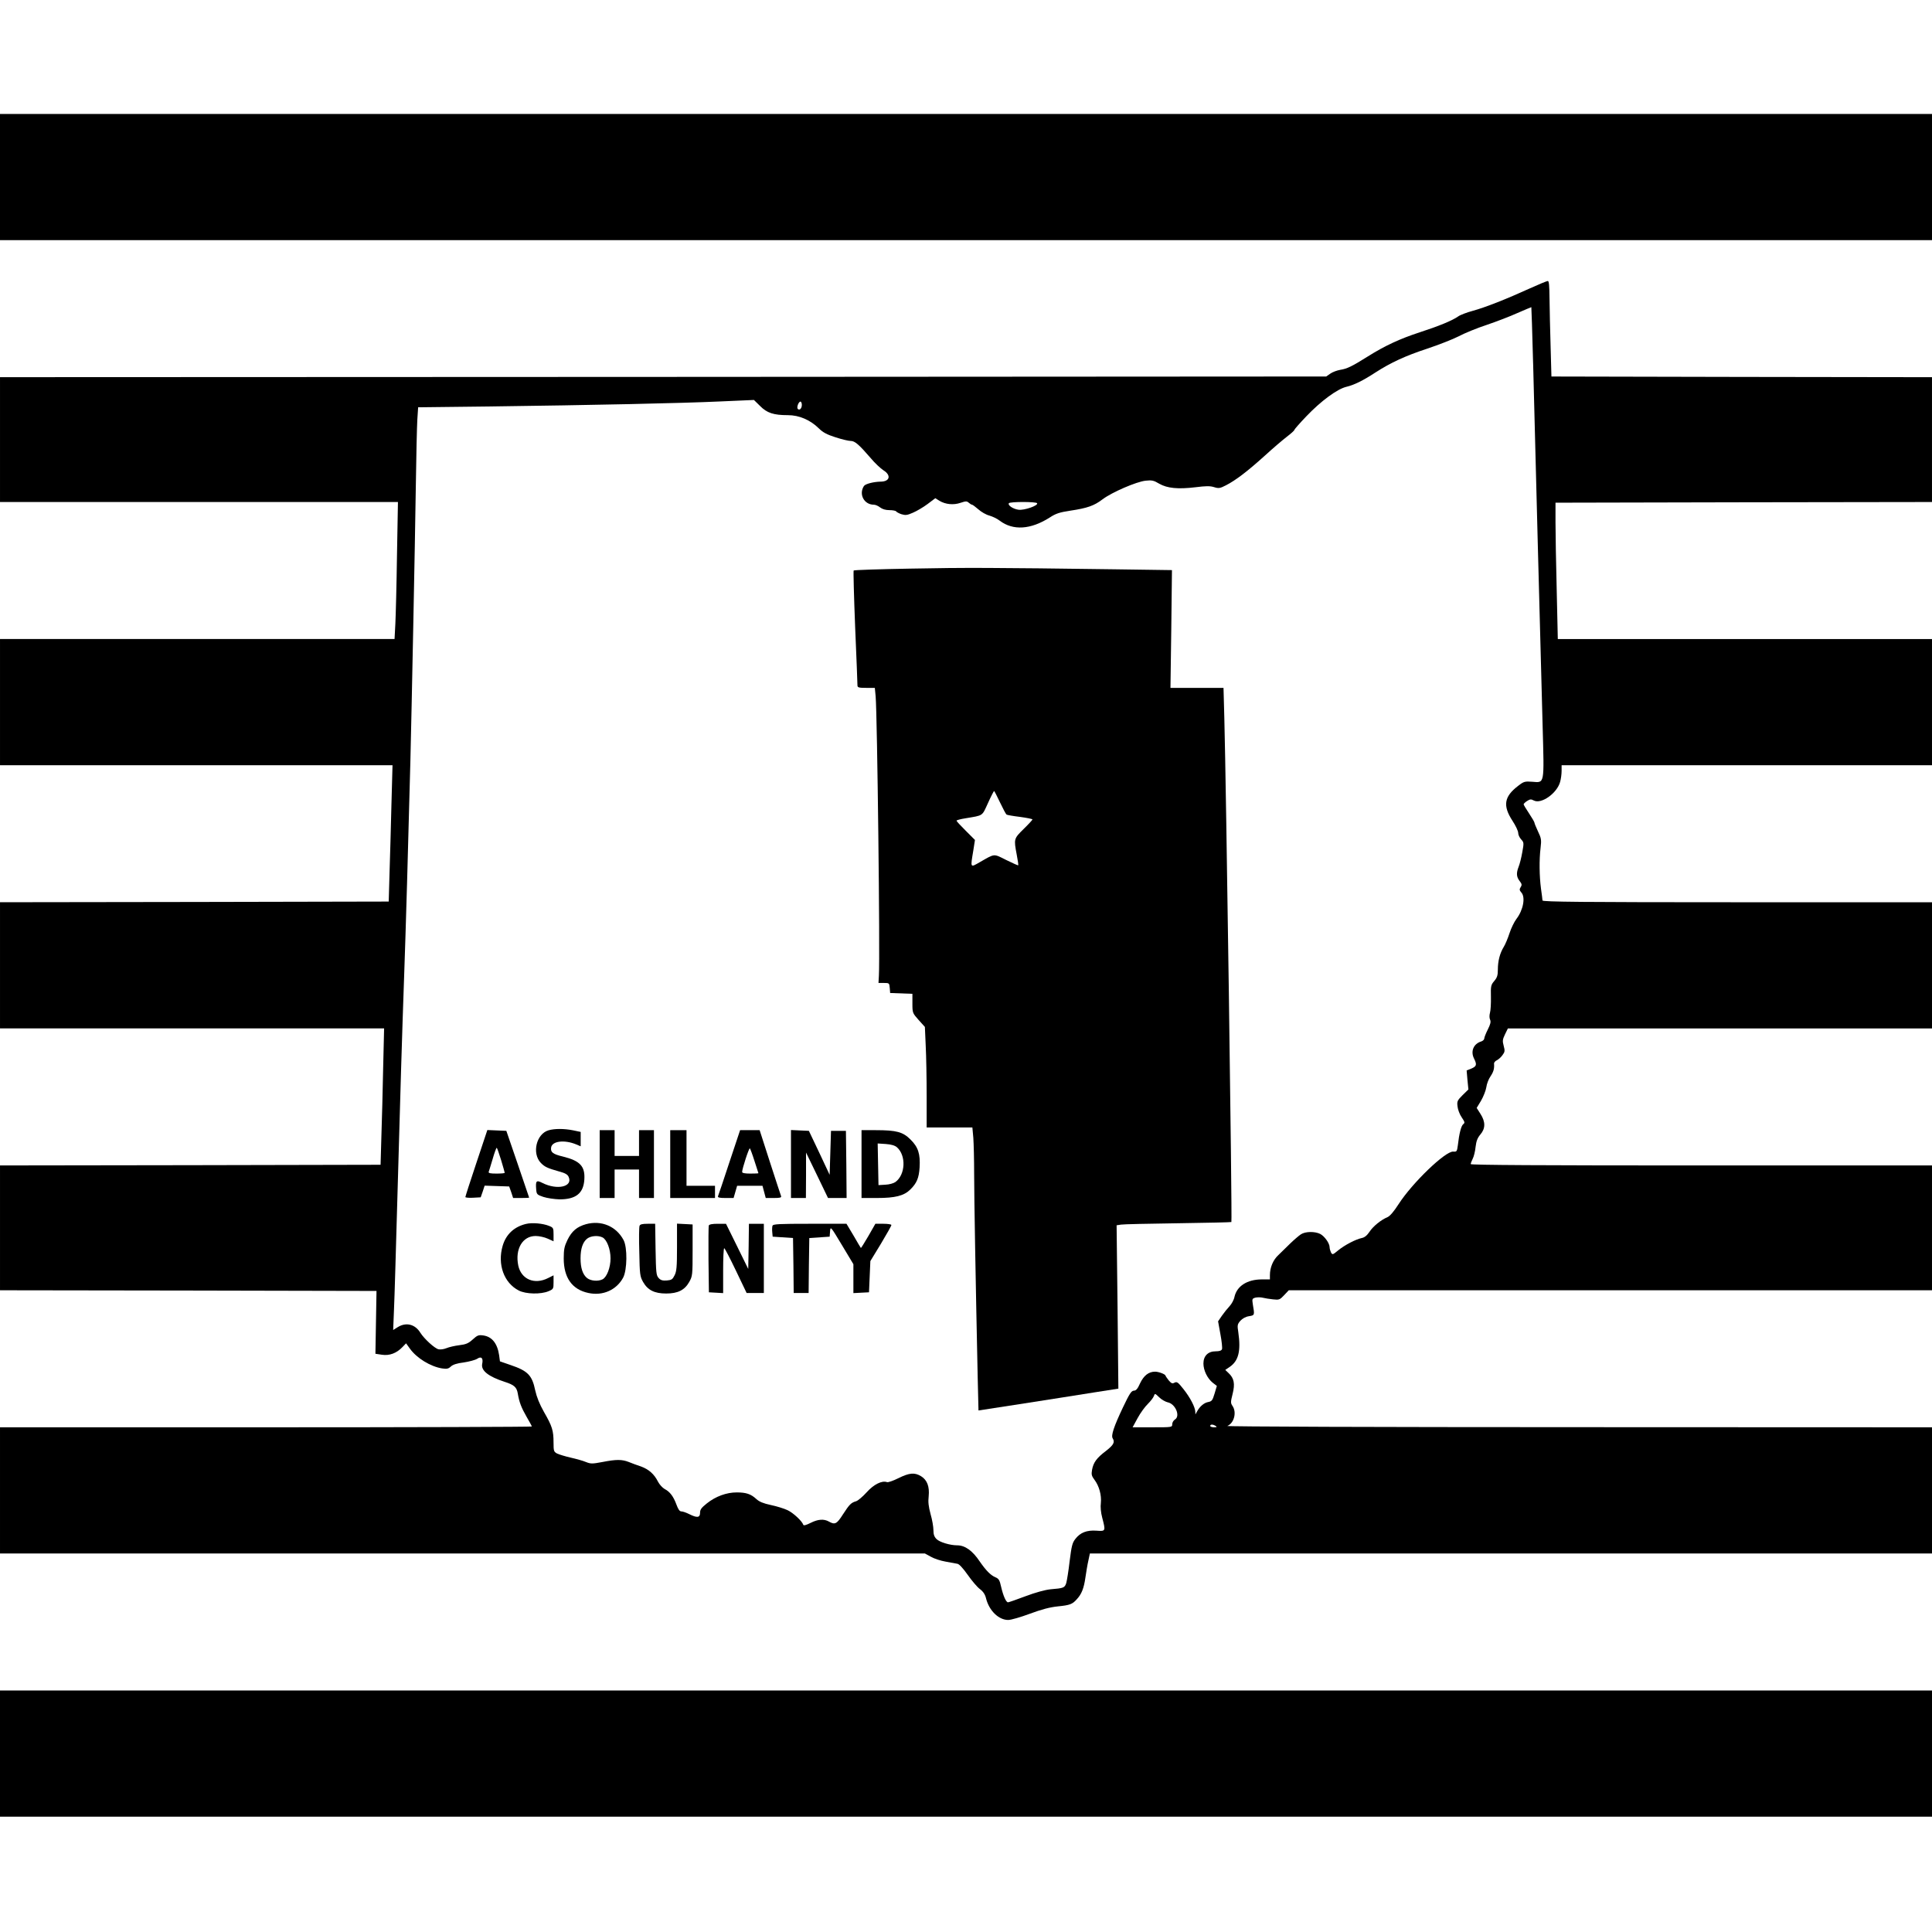
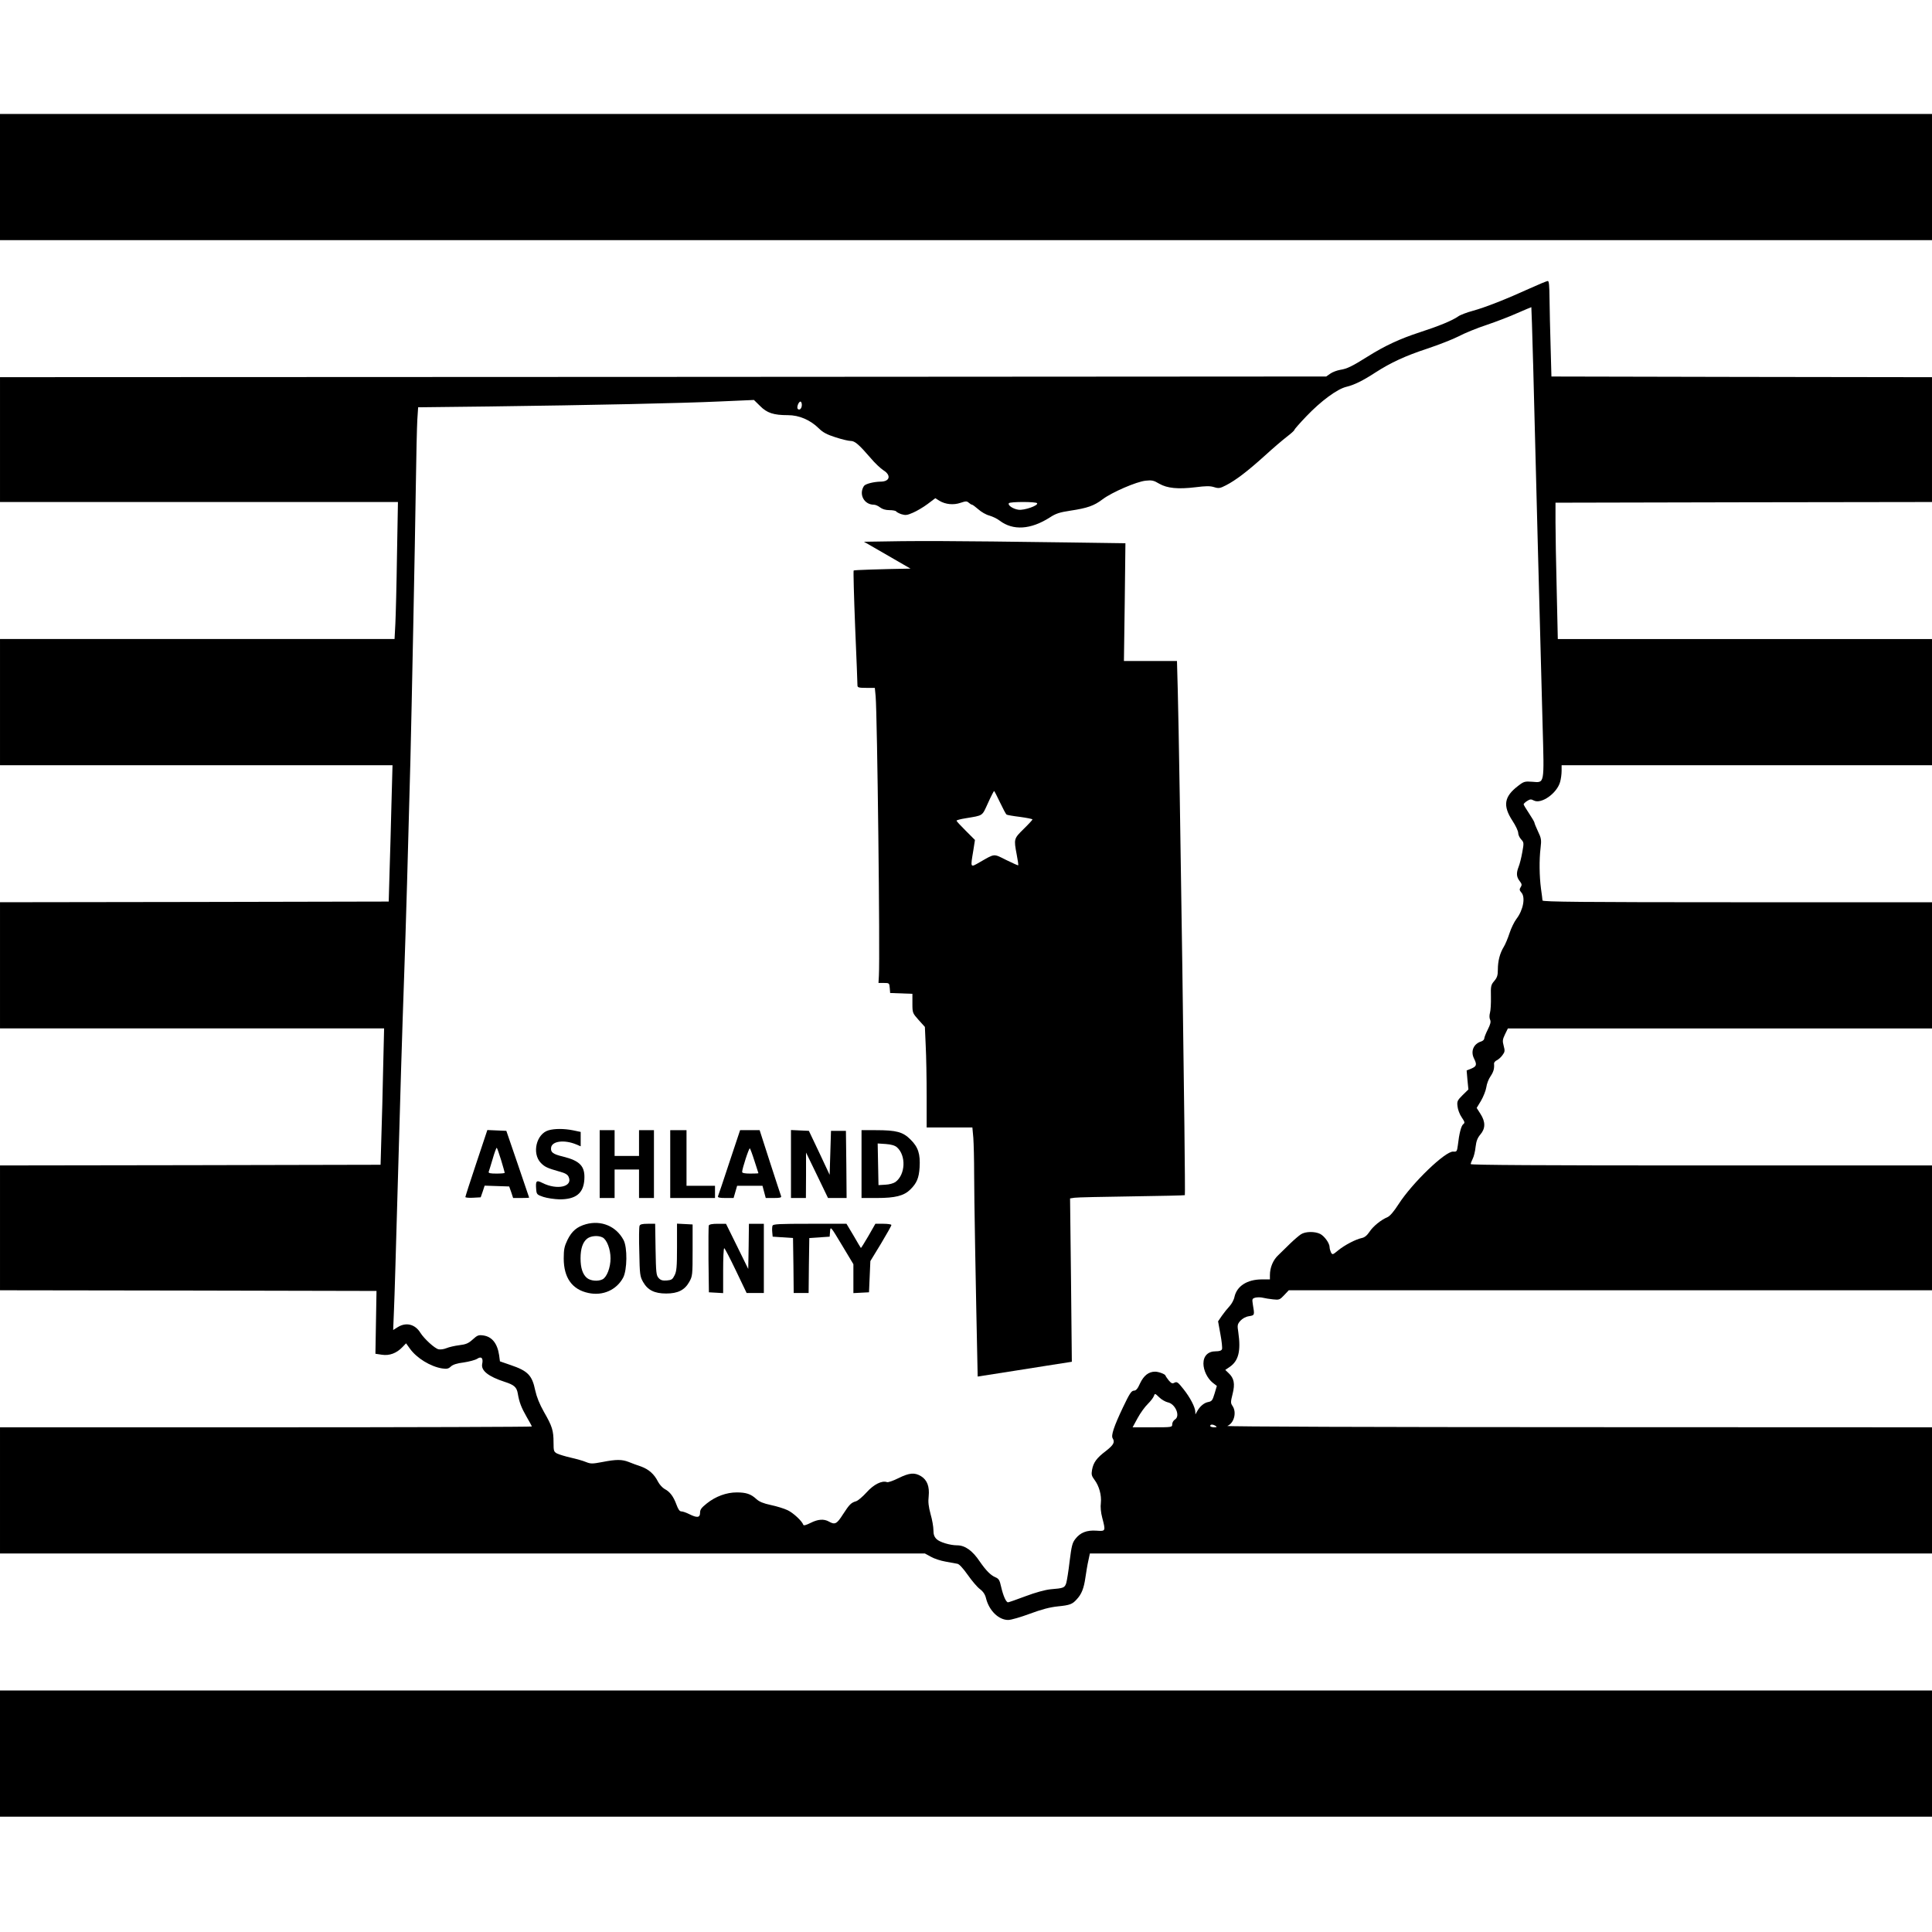
<svg xmlns="http://www.w3.org/2000/svg" version="1.0" width="1424pt" height="1424pt" viewBox="0 0 1424 1424" preserveAspectRatio="xMidYMid meet">
  <g transform="translate(0,1424) scale(0.1,-0.1)" fill="#000000" stroke="none">
    <path d="M0 12935 l0 -465 7120 0 7120 0 0 465 0 465 -7120 0 -7120 0 0 -465z" />
    <path d="M11275 12114 c-171 -78 -328 -140 -420 -165 -44 -12 -92 -30 -107 -41 -44 -31 -144 -72 -283 -117 -147 -48 -257 -99 -383 -178 -118 -74 -153 -91 -204 -99 -23 -4 -56 -16 -73 -28 l-30 -21 -4887 -3 -4888 -2 0 -460 0 -460 1466 0 1467 0 -7 -392 c-3 -216 -9 -444 -12 -505 l-6 -113 -1454 0 -1454 0 0 -465 0 -465 1446 0 1447 0 -8 -292 c-4 -161 -10 -387 -14 -503 l-6 -210 -1432 -3 -1433 -2 0 -465 0 -465 1416 0 1415 0 -7 -292 c-3 -161 -9 -387 -13 -503 l-6 -210 -1403 -3 -1402 -2 0 -460 0 -460 1388 -2 1387 -3 -4 -232 -4 -231 47 -7 c56 -9 109 11 152 56 l27 28 28 -39 c51 -71 152 -132 237 -146 35 -5 47 -3 65 14 15 14 45 24 95 30 40 6 85 18 99 27 31 21 46 5 37 -38 -10 -49 46 -93 166 -132 69 -22 88 -39 96 -84 11 -66 26 -105 65 -173 21 -36 39 -69 39 -72 0 -3 -882 -6 -1960 -6 l-1960 0 0 -465 0 -465 3409 0 3408 0 44 -24 c24 -14 73 -30 109 -36 36 -7 75 -14 87 -16 13 -2 42 -34 76 -82 30 -43 70 -90 89 -104 25 -19 39 -40 46 -70 23 -90 93 -158 163 -158 21 0 93 21 160 46 86 32 147 48 205 54 90 9 108 16 140 52 36 38 53 82 64 160 6 40 15 97 22 126 l11 52 3104 0 3103 0 0 465 0 465 -2607 1 c-1478 0 -2599 4 -2587 9 50 20 71 101 38 148 -14 21 -14 28 1 88 19 75 11 116 -30 154 l-24 23 31 21 c67 45 85 118 65 257 -8 51 -7 58 15 84 16 17 38 30 64 34 42 7 42 6 28 88 -6 39 -5 42 20 49 14 3 39 3 54 -1 15 -4 49 -9 75 -12 45 -5 50 -3 82 31 l34 36 2370 0 2371 0 0 460 0 460 -1700 0 c-1180 0 -1700 3 -1700 10 0 6 7 24 15 40 8 15 18 55 21 87 5 43 14 66 35 91 38 44 39 93 1 152 l-28 44 32 53 c17 29 35 74 39 99 3 25 17 61 31 81 22 33 29 56 26 93 -1 9 9 20 20 25 12 6 31 22 42 38 18 24 19 32 9 69 -10 36 -8 47 10 85 l21 43 1563 0 1563 0 0 465 0 465 -1435 0 c-1141 0 -1435 3 -1436 13 0 6 -5 46 -11 87 -12 91 -14 212 -3 301 7 59 5 71 -19 121 -14 30 -26 59 -26 64 0 5 -18 36 -40 69 -22 33 -40 63 -40 67 0 4 11 15 25 24 22 14 30 15 50 4 55 -29 171 53 194 137 6 21 11 57 11 81 l0 42 1365 0 1365 0 0 465 0 465 -1379 0 -1379 0 -8 358 c-5 196 -9 422 -9 502 l0 145 1388 3 1387 2 0 460 0 460 -1402 2 -1403 3 -6 220 c-4 121 -7 280 -8 353 -1 99 -4 132 -13 131 -7 0 -67 -25 -133 -55z m25 -550 c13 -514 56 -2176 70 -2673 12 -440 16 -420 -77 -413 -54 4 -62 2 -103 -30 -104 -79 -115 -146 -42 -258 23 -35 42 -75 42 -89 0 -14 10 -35 22 -48 20 -22 21 -25 8 -95 -7 -40 -19 -88 -27 -107 -18 -46 -16 -74 7 -104 17 -22 19 -29 8 -46 -10 -16 -9 -23 5 -39 32 -35 14 -130 -36 -195 -16 -21 -39 -68 -51 -105 -12 -37 -31 -83 -43 -102 -28 -46 -43 -103 -43 -167 0 -41 -5 -58 -26 -83 -25 -29 -27 -38 -25 -118 1 -48 -2 -100 -7 -117 -5 -18 -5 -39 1 -51 7 -16 2 -34 -17 -72 -14 -28 -26 -58 -26 -66 0 -8 -10 -18 -22 -22 -57 -17 -80 -72 -54 -125 23 -46 20 -58 -19 -75 l-35 -14 6 -70 7 -70 -43 -42 c-39 -39 -42 -46 -37 -84 2 -22 16 -59 31 -80 23 -34 24 -40 11 -50 -15 -11 -30 -68 -40 -157 -6 -44 -8 -47 -34 -45 -58 4 -302 -231 -403 -388 -34 -53 -63 -87 -81 -95 -48 -20 -106 -67 -133 -108 -18 -27 -36 -42 -57 -46 -46 -10 -126 -52 -174 -91 -40 -33 -42 -34 -53 -15 -5 11 -10 28 -10 38 0 29 -37 81 -69 98 -40 20 -110 19 -143 -3 -15 -10 -50 -40 -78 -67 -28 -28 -68 -66 -88 -86 -39 -36 -62 -92 -62 -148 l0 -31 -62 0 c-106 -1 -181 -49 -199 -128 -4 -22 -21 -53 -36 -69 -16 -17 -41 -48 -57 -71 l-28 -41 17 -94 c10 -52 15 -102 12 -111 -4 -11 -19 -16 -47 -16 -56 0 -90 -34 -90 -90 0 -50 29 -110 69 -142 l30 -23 -17 -57 c-15 -50 -20 -57 -48 -62 -30 -6 -61 -32 -82 -71 l-11 -20 -1 20 c-1 33 -37 103 -86 165 -41 52 -49 58 -67 49 -16 -9 -23 -6 -43 17 -13 16 -23 32 -24 35 0 10 -50 29 -76 29 -48 0 -84 -29 -111 -86 -18 -41 -30 -54 -46 -54 -18 -1 -32 -22 -80 -123 -67 -141 -89 -208 -76 -228 18 -29 7 -49 -49 -93 -69 -52 -93 -85 -103 -140 -6 -34 -3 -45 18 -73 34 -45 53 -113 47 -171 -4 -28 0 -71 10 -108 26 -100 26 -101 -42 -96 -72 5 -120 -14 -156 -61 -23 -29 -28 -53 -42 -163 -8 -71 -20 -144 -25 -162 -12 -35 -18 -38 -116 -46 -39 -4 -110 -23 -184 -51 -66 -25 -124 -45 -129 -45 -15 0 -36 49 -51 114 -11 50 -17 60 -43 71 -35 15 -69 50 -114 115 -54 81 -109 120 -167 120 -52 0 -129 23 -152 46 -17 17 -23 34 -23 66 0 24 -9 77 -21 118 -15 56 -19 89 -14 132 7 71 -11 120 -57 148 -47 28 -85 25 -166 -15 -38 -19 -77 -33 -85 -29 -36 13 -96 -16 -149 -75 -29 -32 -64 -62 -78 -66 -37 -11 -49 -23 -97 -97 -45 -71 -59 -78 -103 -53 -37 21 -81 18 -136 -10 -32 -16 -50 -21 -53 -14 -9 28 -75 89 -116 108 -25 12 -80 29 -123 38 -56 12 -85 24 -107 44 -40 37 -75 49 -145 49 -75 0 -155 -29 -220 -81 -40 -32 -50 -45 -50 -69 0 -37 -22 -39 -80 -10 -22 11 -47 20 -58 20 -13 0 -23 15 -36 50 -22 60 -48 95 -87 115 -16 9 -38 33 -49 54 -28 56 -68 91 -125 112 -28 9 -68 24 -90 33 -51 20 -93 20 -195 0 -74 -14 -86 -14 -121 0 -21 9 -71 23 -111 32 -40 9 -85 23 -101 30 -25 14 -27 18 -27 82 0 88 -10 120 -70 224 -34 60 -54 111 -65 160 -23 112 -55 144 -182 187 l-78 27 -6 45 c-13 88 -53 137 -117 146 -35 5 -44 1 -78 -30 -32 -29 -50 -36 -99 -42 -33 -4 -76 -14 -95 -22 -19 -8 -45 -11 -58 -8 -29 7 -105 77 -133 121 -39 64 -105 80 -166 43 l-35 -22 6 149 c4 82 15 469 26 859 20 718 33 1153 50 1635 9 241 31 999 45 1555 9 362 34 1601 40 2025 3 217 8 436 11 486 l6 92 521 6 c772 10 1420 24 1703 37 l251 11 45 -44 c51 -52 100 -68 206 -68 82 0 164 -35 227 -97 30 -30 60 -46 123 -66 46 -15 96 -27 112 -27 31 0 60 -25 149 -128 29 -35 71 -74 92 -88 60 -37 48 -84 -21 -84 -50 -1 -111 -16 -122 -32 -40 -61 1 -138 73 -138 12 0 32 -9 46 -20 17 -13 41 -20 69 -20 23 0 45 -4 49 -9 3 -5 21 -15 39 -21 30 -9 42 -8 85 11 28 12 76 40 108 64 l57 43 30 -19 c45 -27 104 -33 156 -15 39 13 46 13 60 1 9 -8 20 -15 25 -15 4 0 25 -16 46 -34 21 -19 57 -40 81 -46 24 -7 58 -23 77 -38 98 -74 228 -66 369 24 44 29 72 38 151 50 126 19 175 36 238 84 69 52 250 130 317 137 46 5 60 2 100 -22 59 -34 139 -42 270 -26 72 9 104 10 133 1 35 -11 45 -10 89 13 71 36 160 104 285 217 60 55 134 118 164 141 30 23 55 45 55 50 0 4 40 50 89 101 107 112 227 201 295 217 58 14 121 45 213 105 115 74 221 123 382 176 84 28 189 69 232 91 43 23 136 61 206 84 71 24 173 63 228 88 55 24 101 43 102 43 1 -1 7 -186 13 -412z m-5390 -308 c0 -27 -17 -43 -30 -30 -10 11 6 54 20 54 5 0 10 -11 10 -24z m1734 -725 c11 -17 -95 -54 -137 -48 -40 5 -81 33 -71 48 7 12 201 12 208 0z m963 -6627 c56 -11 94 -100 54 -126 -12 -7 -21 -23 -21 -35 0 -23 -1 -23 -146 -23 l-146 0 37 68 c20 37 54 84 75 104 21 21 41 47 45 59 7 20 8 20 39 -10 17 -17 46 -33 63 -37z m353 -174 c12 -8 9 -10 -12 -10 -16 0 -28 5 -28 10 0 13 20 13 40 0z" />
-     <path d="M6711 10049 c-227 -4 -416 -10 -419 -14 -3 -3 2 -191 11 -418 10 -226 17 -420 17 -429 0 -15 10 -18 64 -18 l64 0 6 -62 c12 -137 33 -1909 24 -2058 l-3 -55 40 0 c39 0 40 -1 43 -37 l3 -37 82 -3 82 -3 0 -71 c0 -70 1 -71 46 -122 l46 -51 6 -137 c4 -75 7 -242 7 -371 l0 -233 169 0 168 0 7 -77 c3 -42 6 -162 6 -267 0 -171 11 -789 26 -1492 l6 -250 337 52 c185 29 417 65 515 81 l179 28 -6 602 -7 602 33 5 c17 3 207 7 421 10 214 3 390 7 392 9 7 7 -39 3239 -52 3715 l-6 222 -196 0 -195 0 6 434 5 434 -426 6 c-891 12 -1099 13 -1501 5z m660 -1724 c22 -46 43 -86 48 -89 4 -3 49 -11 99 -17 51 -7 92 -15 92 -19 0 -3 -29 -35 -65 -70 -73 -72 -73 -73 -51 -190 8 -41 13 -76 11 -78 -1 -2 -41 16 -88 39 -96 48 -82 49 -194 -15 -73 -42 -71 -46 -49 86 l12 77 -68 68 c-37 37 -68 70 -68 74 0 4 30 12 68 18 132 22 119 14 164 112 22 49 43 89 45 89 2 0 22 -38 44 -85z" />
+     <path d="M6711 10049 c-227 -4 -416 -10 -419 -14 -3 -3 2 -191 11 -418 10 -226 17 -420 17 -429 0 -15 10 -18 64 -18 l64 0 6 -62 c12 -137 33 -1909 24 -2058 l-3 -55 40 0 c39 0 40 -1 43 -37 l3 -37 82 -3 82 -3 0 -71 c0 -70 1 -71 46 -122 l46 -51 6 -137 c4 -75 7 -242 7 -371 l0 -233 169 0 168 0 7 -77 c3 -42 6 -162 6 -267 0 -171 11 -789 26 -1492 c185 29 417 65 515 81 l179 28 -6 602 -7 602 33 5 c17 3 207 7 421 10 214 3 390 7 392 9 7 7 -39 3239 -52 3715 l-6 222 -196 0 -195 0 6 434 5 434 -426 6 c-891 12 -1099 13 -1501 5z m660 -1724 c22 -46 43 -86 48 -89 4 -3 49 -11 99 -17 51 -7 92 -15 92 -19 0 -3 -29 -35 -65 -70 -73 -72 -73 -73 -51 -190 8 -41 13 -76 11 -78 -1 -2 -41 16 -88 39 -96 48 -82 49 -194 -15 -73 -42 -71 -46 -49 86 l12 77 -68 68 c-37 37 -68 70 -68 74 0 4 30 12 68 18 132 22 119 14 164 112 22 49 43 89 45 89 2 0 22 -38 44 -85z" />
    <path d="M4043 5909 c-90 -26 -124 -170 -57 -240 29 -30 49 -39 137 -64 42 -11 61 -22 68 -39 34 -73 -84 -100 -193 -45 -45 23 -51 16 -46 -47 3 -37 6 -40 53 -56 28 -9 81 -17 120 -18 120 0 176 45 182 147 6 97 -32 137 -156 168 -76 18 -94 32 -89 67 7 48 98 59 185 23 l33 -14 0 53 0 53 -57 12 c-66 13 -135 13 -180 0z" />
    <path d="M3511 5668 c-45 -134 -81 -247 -81 -251 0 -4 26 -7 57 -5 l56 3 15 43 14 43 91 -3 90 -3 15 -42 14 -43 59 0 c32 0 59 1 59 3 0 1 -38 112 -84 247 l-84 245 -70 3 -70 3 -81 -243z m182 23 c15 -50 27 -92 27 -95 0 -4 -27 -6 -61 -6 -45 0 -60 3 -57 13 3 6 15 49 29 94 13 46 27 83 30 83 3 0 17 -40 32 -89z" />
    <path d="M4420 5660 l0 -250 55 0 55 0 0 105 0 105 90 0 90 0 0 -105 0 -105 55 0 55 0 0 250 0 250 -55 0 -55 0 0 -95 0 -95 -90 0 -90 0 0 95 0 95 -55 0 -55 0 0 -250z" />
    <path d="M4940 5660 l0 -250 165 0 165 0 0 45 0 45 -105 0 -105 0 0 205 0 205 -60 0 -60 0 0 -250z" />
    <path d="M5376 5673 c-43 -131 -81 -244 -84 -250 -3 -10 12 -13 56 -13 l59 0 13 45 13 45 93 0 94 0 12 -45 12 -45 59 0 c46 0 58 3 54 14 -3 8 -40 120 -82 250 l-76 236 -72 0 -72 0 -79 -237z m185 10 c16 -49 29 -89 29 -90 0 -2 -27 -3 -60 -3 -40 0 -60 4 -60 12 0 24 51 180 57 174 3 -3 19 -45 34 -93z" />
    <path d="M5830 5660 l0 -250 55 0 55 0 1 168 0 167 81 -167 81 -168 69 0 68 0 -2 248 -3 247 -55 0 -55 0 -5 -162 -5 -162 -76 162 -77 162 -66 3 -66 3 0 -251z" />
    <path d="M6350 5660 l0 -250 113 0 c135 0 199 16 246 62 48 47 64 85 69 163 6 99 -10 150 -67 206 -56 56 -103 69 -256 69 l-105 0 0 -250z m261 124 c69 -61 63 -202 -11 -256 -14 -10 -46 -19 -75 -20 l-50 -3 -3 154 -3 153 60 -4 c41 -3 67 -11 82 -24z" />
-     <path d="M3877 5219 c-87 -21 -147 -76 -172 -161 -40 -137 9 -274 119 -330 52 -27 163 -29 219 -5 36 15 37 18 37 67 l0 50 -40 -20 c-100 -51 -198 -10 -220 92 -25 121 31 218 128 218 26 0 66 -9 90 -20 l42 -19 0 50 c0 47 -2 51 -32 63 -46 19 -126 26 -171 15z" />
    <path d="M4319 5217 c-67 -19 -104 -51 -136 -115 -23 -48 -28 -70 -28 -137 0 -143 62 -230 182 -255 106 -23 207 22 256 113 30 57 32 223 3 277 -54 102 -164 148 -277 117z m123 -98 c31 -17 58 -86 58 -154 0 -68 -27 -137 -58 -154 -33 -17 -87 -13 -115 9 -32 26 -48 74 -48 145 0 71 16 119 48 145 28 22 82 26 115 9z" />
    <path d="M4714 5205 c-4 -8 -5 -95 -2 -193 3 -166 5 -180 28 -221 34 -60 84 -85 170 -85 86 0 136 25 170 85 24 43 25 50 25 234 l0 190 -57 3 -58 3 0 -173 c0 -145 -3 -179 -18 -208 -15 -30 -22 -35 -58 -38 -31 -2 -45 2 -60 19 -17 19 -19 39 -22 210 l-3 189 -55 0 c-40 0 -56 -4 -60 -15z" />
    <path d="M5224 5207 c-2 -7 -3 -120 -2 -252 l3 -240 53 -3 52 -3 0 165 c0 92 3 166 8 166 4 0 43 -75 86 -165 l79 -165 64 0 63 0 0 255 0 255 -55 0 -55 0 -2 -166 -3 -167 -82 167 -82 166 -61 0 c-40 0 -62 -4 -66 -13z" />
    <path d="M5694 5206 c-3 -8 -4 -29 -2 -48 l3 -33 75 -5 75 -5 3 -202 2 -203 55 0 55 0 2 203 3 202 75 5 75 5 3 39 c3 39 4 38 88 -102 l84 -140 0 -107 0 -106 58 3 57 3 5 115 5 115 78 128 c42 70 77 132 77 138 0 5 -27 9 -59 9 l-59 0 -52 -91 c-29 -49 -53 -89 -55 -87 -2 2 -26 42 -54 91 l-52 87 -270 0 c-222 0 -271 -2 -275 -14z" />
    <path d="M0 1315 l0 -465 7120 0 7120 0 0 465 0 465 -7120 0 -7120 0 0 -465z" />
  </g>
</svg>